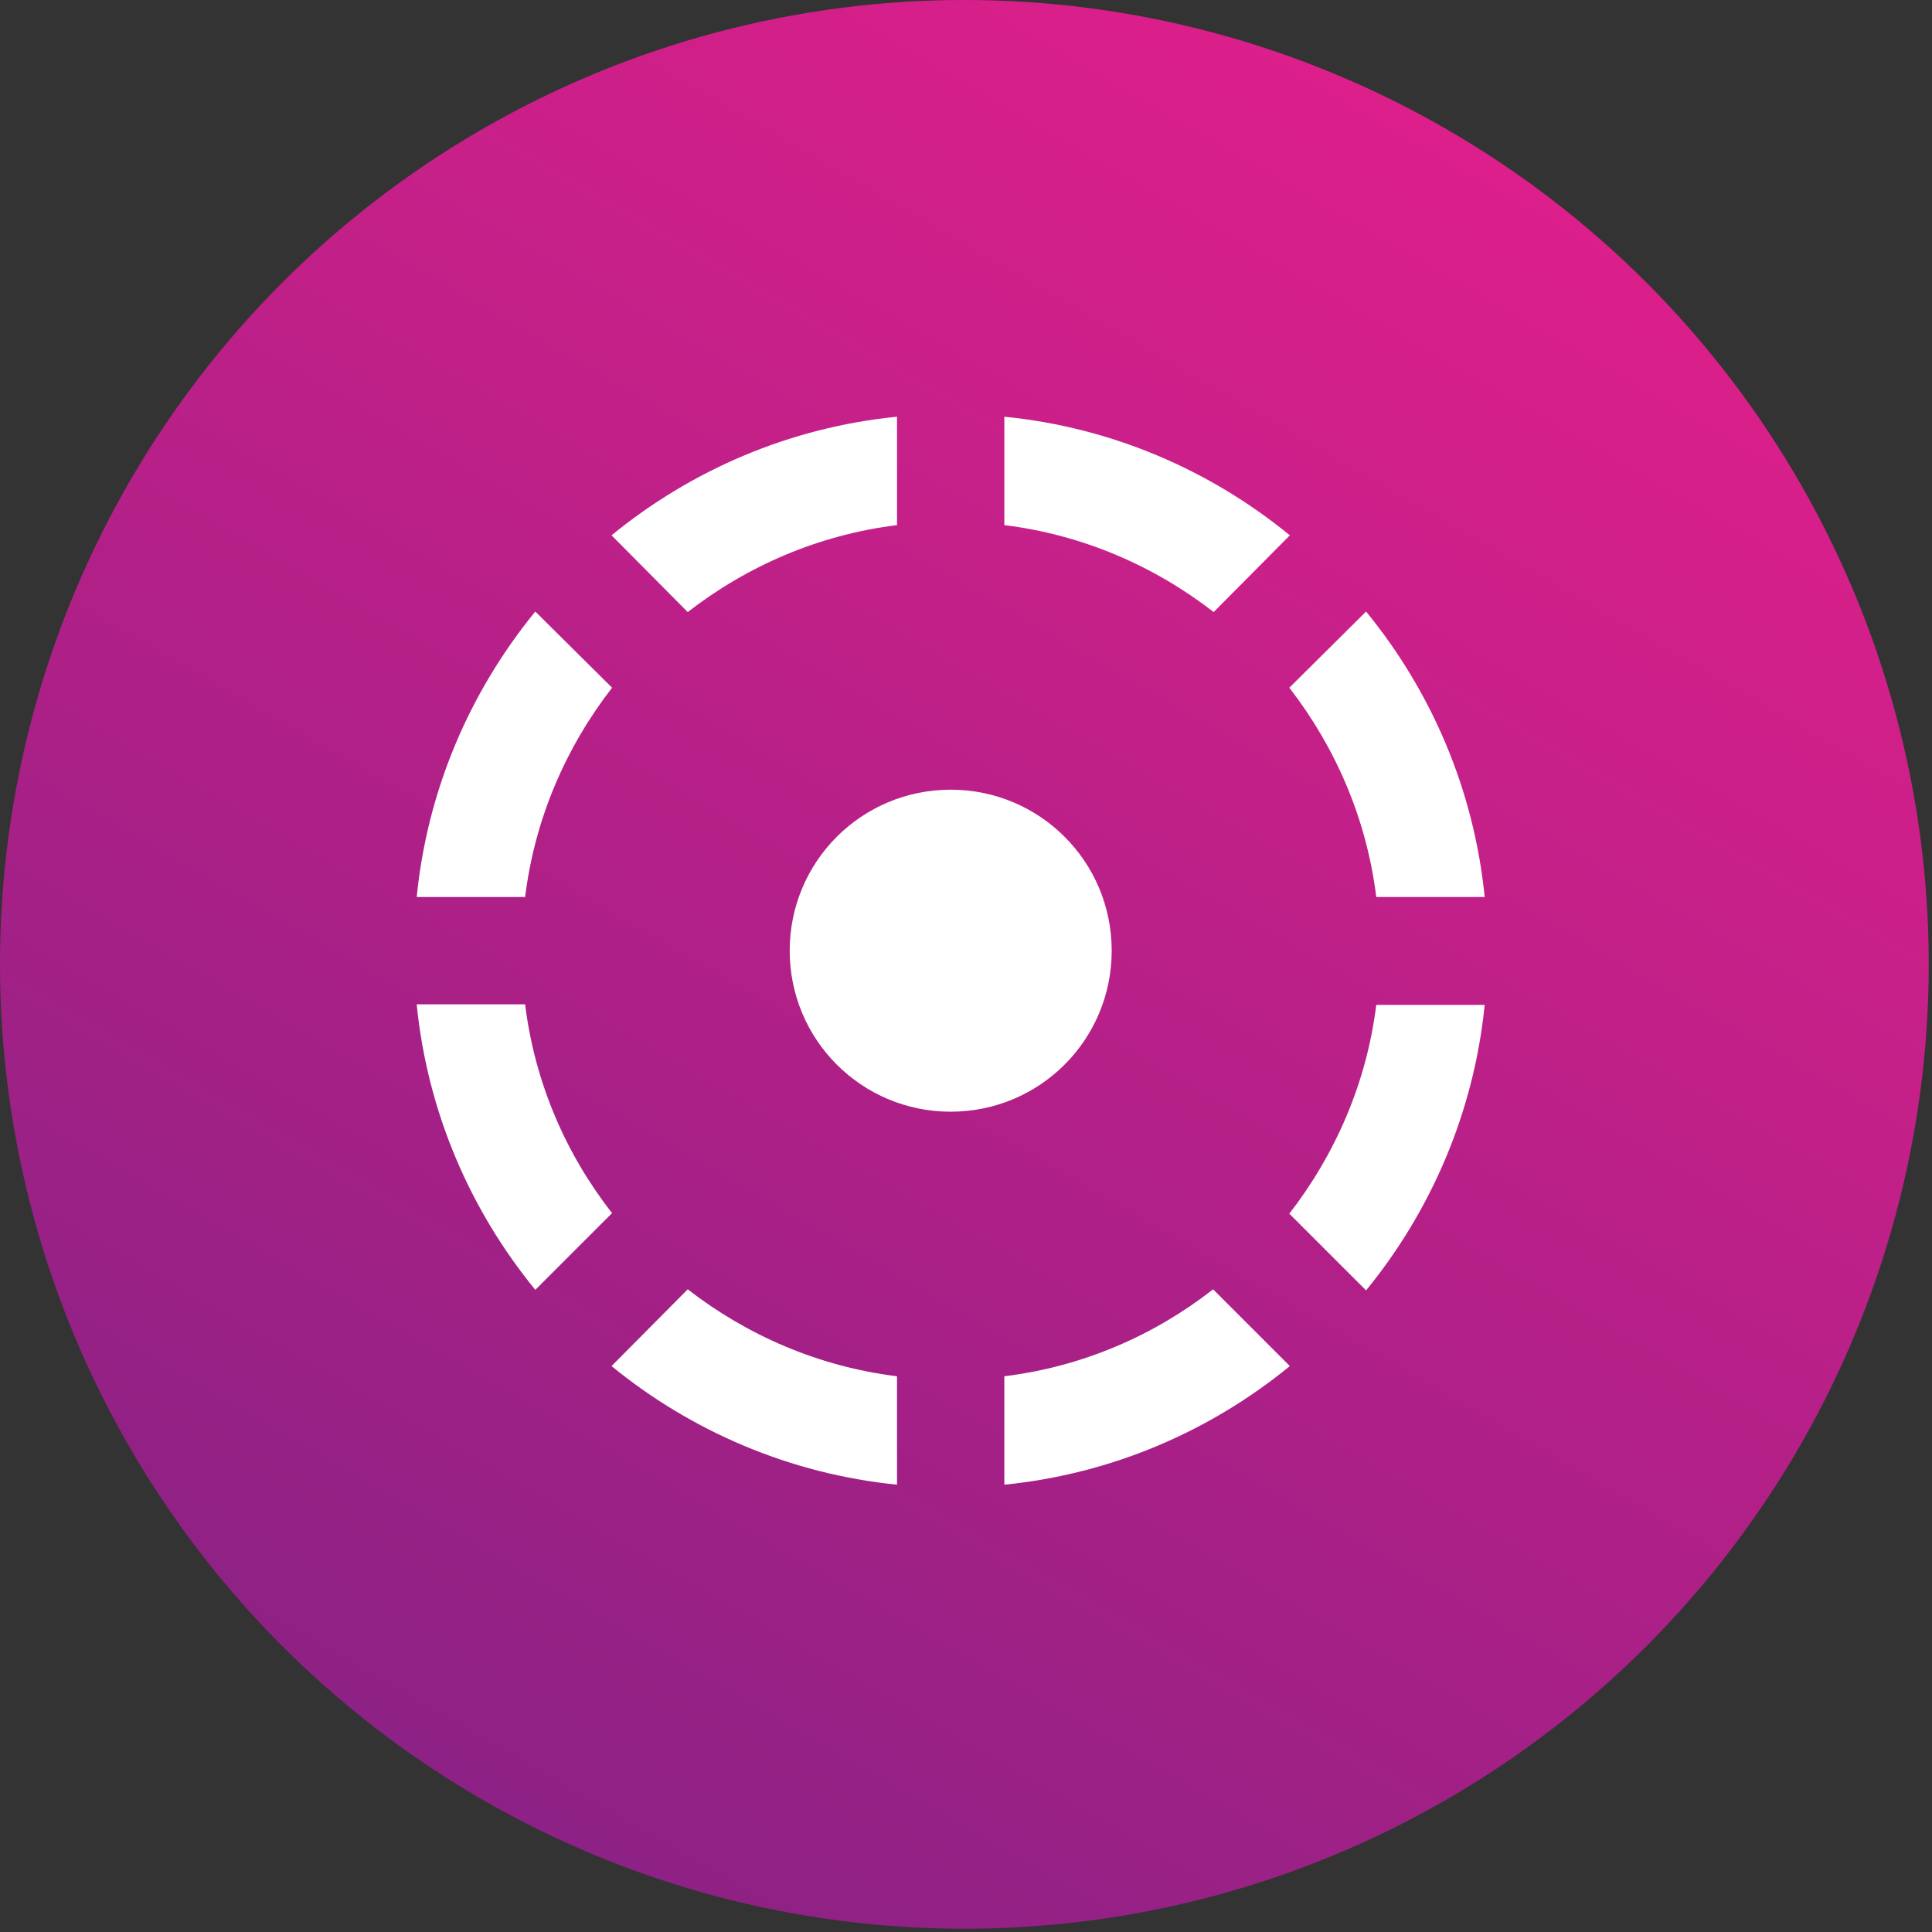
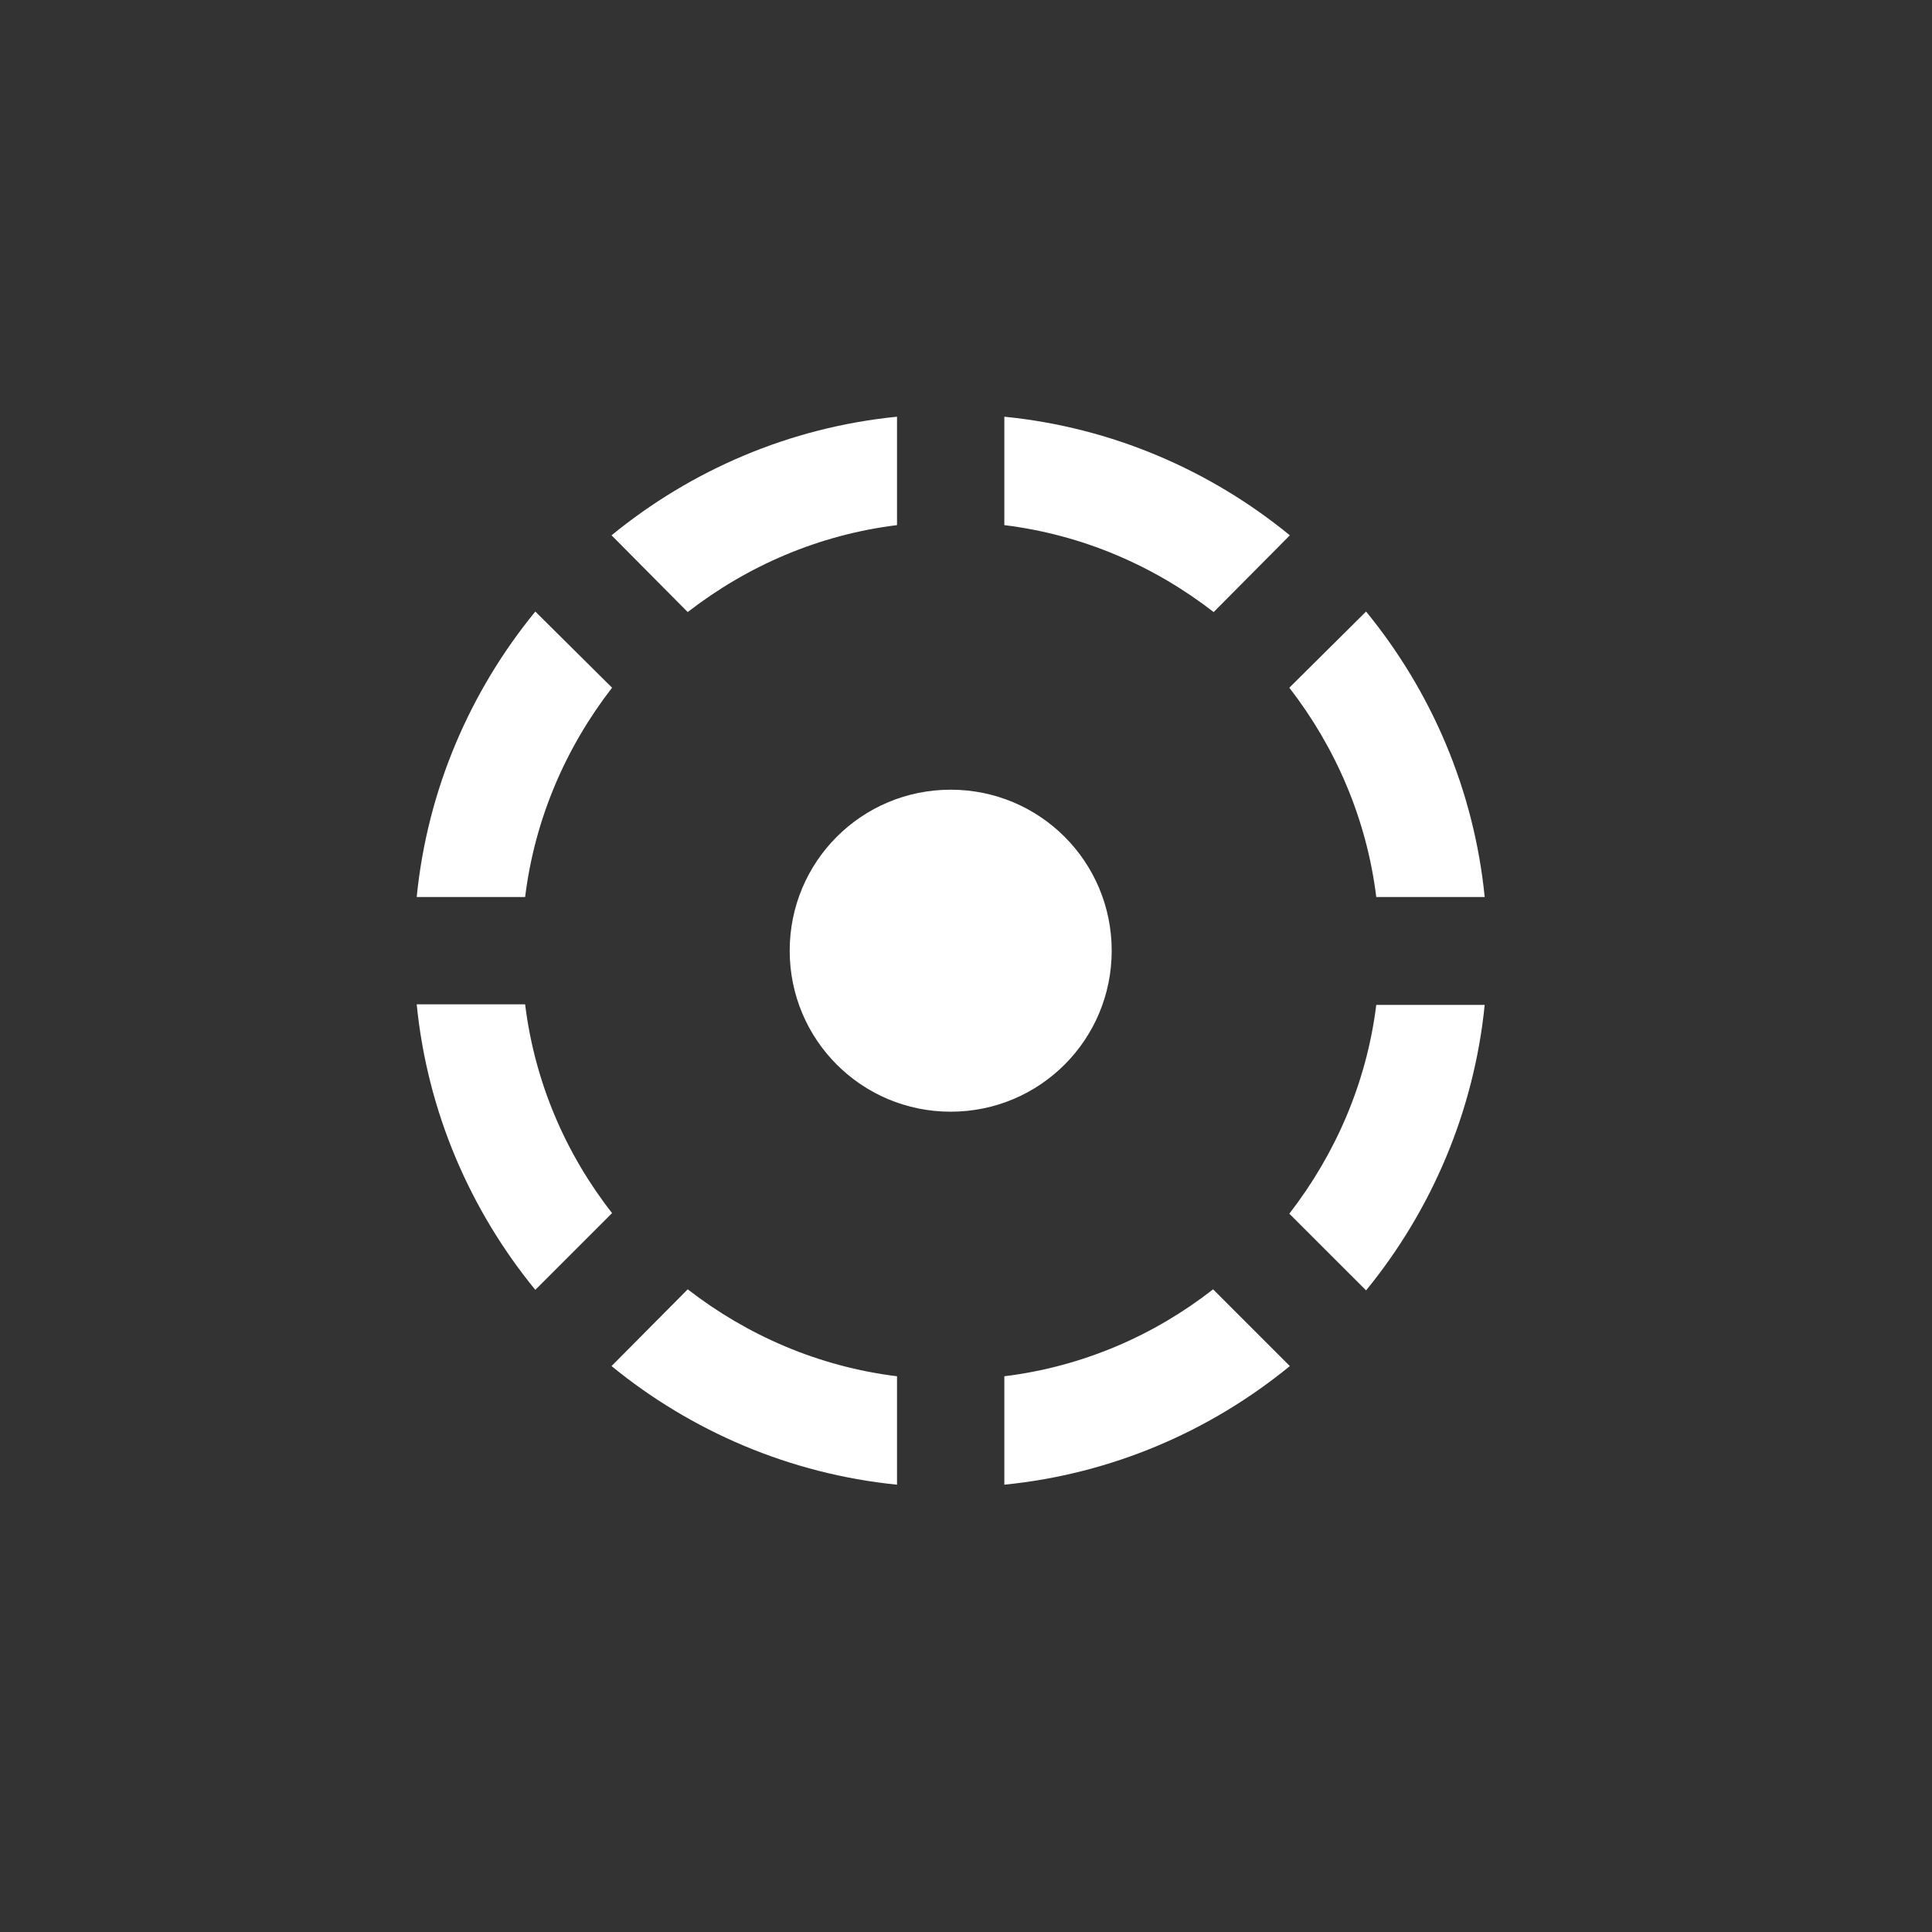
<svg xmlns="http://www.w3.org/2000/svg" width="51px" height="51px" viewBox="0 0 51 51" version="1.1">
  <rect x="0" y="0" width="51" height="51" fill="#333333" stroke="none" />
  <title>Group 8</title>
  <desc>Created with Sketch.</desc>
  <defs>
    <linearGradient x1="75.006%" y1="6.69%" x2="24.994%" y2="93.31%" id="linearGradient-1">
      <stop stop-color="#DD1F8A" offset="0%" />
      <stop stop-color="#8D2185" offset="100%" />
    </linearGradient>
  </defs>
  <g id="Page-1" stroke="none" stroke-width="1" fill="none" fill-rule="evenodd">
    <g id="Group-8">
      <g id="Group-7" fill-rule="nonzero" fill="url(#linearGradient-1)">
        <g id="Group-6">
          <g id="Group-5">
            <g id="Group-4">
              <g id="Group-3">
                <g id="Group">
                  <g id="Group-2">
-                     <circle id="Oval" cx="25.457" cy="25.457" r="25.457" />
-                   </g>
+                     </g>
                </g>
              </g>
            </g>
          </g>
        </g>
      </g>
      <g id="ic_filter_tilt_shift" transform="translate(11, 11)" fill="#FFFFFF">
        <path d="M12.679,2.862 L12.679,8.8817842e-16 C9.832,0.283 7.239,1.417 5.143,3.131 L7.154,5.157 C8.727,3.938 10.611,3.117 12.679,2.862 L12.679,2.862 Z M23.049,3.131 C20.953,1.417 18.36,0.283 15.512,8.8817842e-16 L15.512,2.862 C17.581,3.117 19.465,3.938 21.038,5.157 L23.049,3.131 L23.049,3.131 Z M25.33,12.679 L28.192,12.679 C27.908,9.832 26.775,7.239 25.061,5.143 L23.035,7.154 C24.253,8.727 25.075,10.611 25.33,12.679 L25.33,12.679 Z M5.157,7.154 L3.131,5.143 C1.417,7.239 0.283,9.832 8.8817842e-16,12.679 L2.862,12.679 C3.117,10.611 3.938,8.727 5.157,7.154 L5.157,7.154 Z M2.862,15.512 L8.8817842e-16,15.512 C0.283,18.36 1.417,20.953 3.131,23.049 L5.157,21.023 C3.938,19.465 3.117,17.581 2.862,15.512 L2.862,15.512 Z M18.346,14.096 C18.346,11.744 16.448,9.846 14.096,9.846 C11.744,9.846 9.846,11.744 9.846,14.096 C9.846,16.448 11.744,18.346 14.096,18.346 C16.448,18.346 18.346,16.448 18.346,14.096 L18.346,14.096 Z M23.035,21.038 L25.061,23.063 C26.775,20.967 27.908,18.36 28.192,15.527 L25.33,15.527 C25.075,17.581 24.253,19.465 23.035,21.038 L23.035,21.038 Z M15.512,25.33 L15.512,28.192 C18.36,27.908 20.953,26.775 23.049,25.061 L21.023,23.035 C19.465,24.253 17.581,25.075 15.512,25.33 L15.512,25.33 Z M5.143,25.061 C7.239,26.775 9.846,27.908 12.679,28.192 L12.679,25.33 C10.611,25.075 8.727,24.253 7.154,23.035 L5.143,25.061 L5.143,25.061 Z" id="Icon" />
      </g>
    </g>
  </g>
</svg>